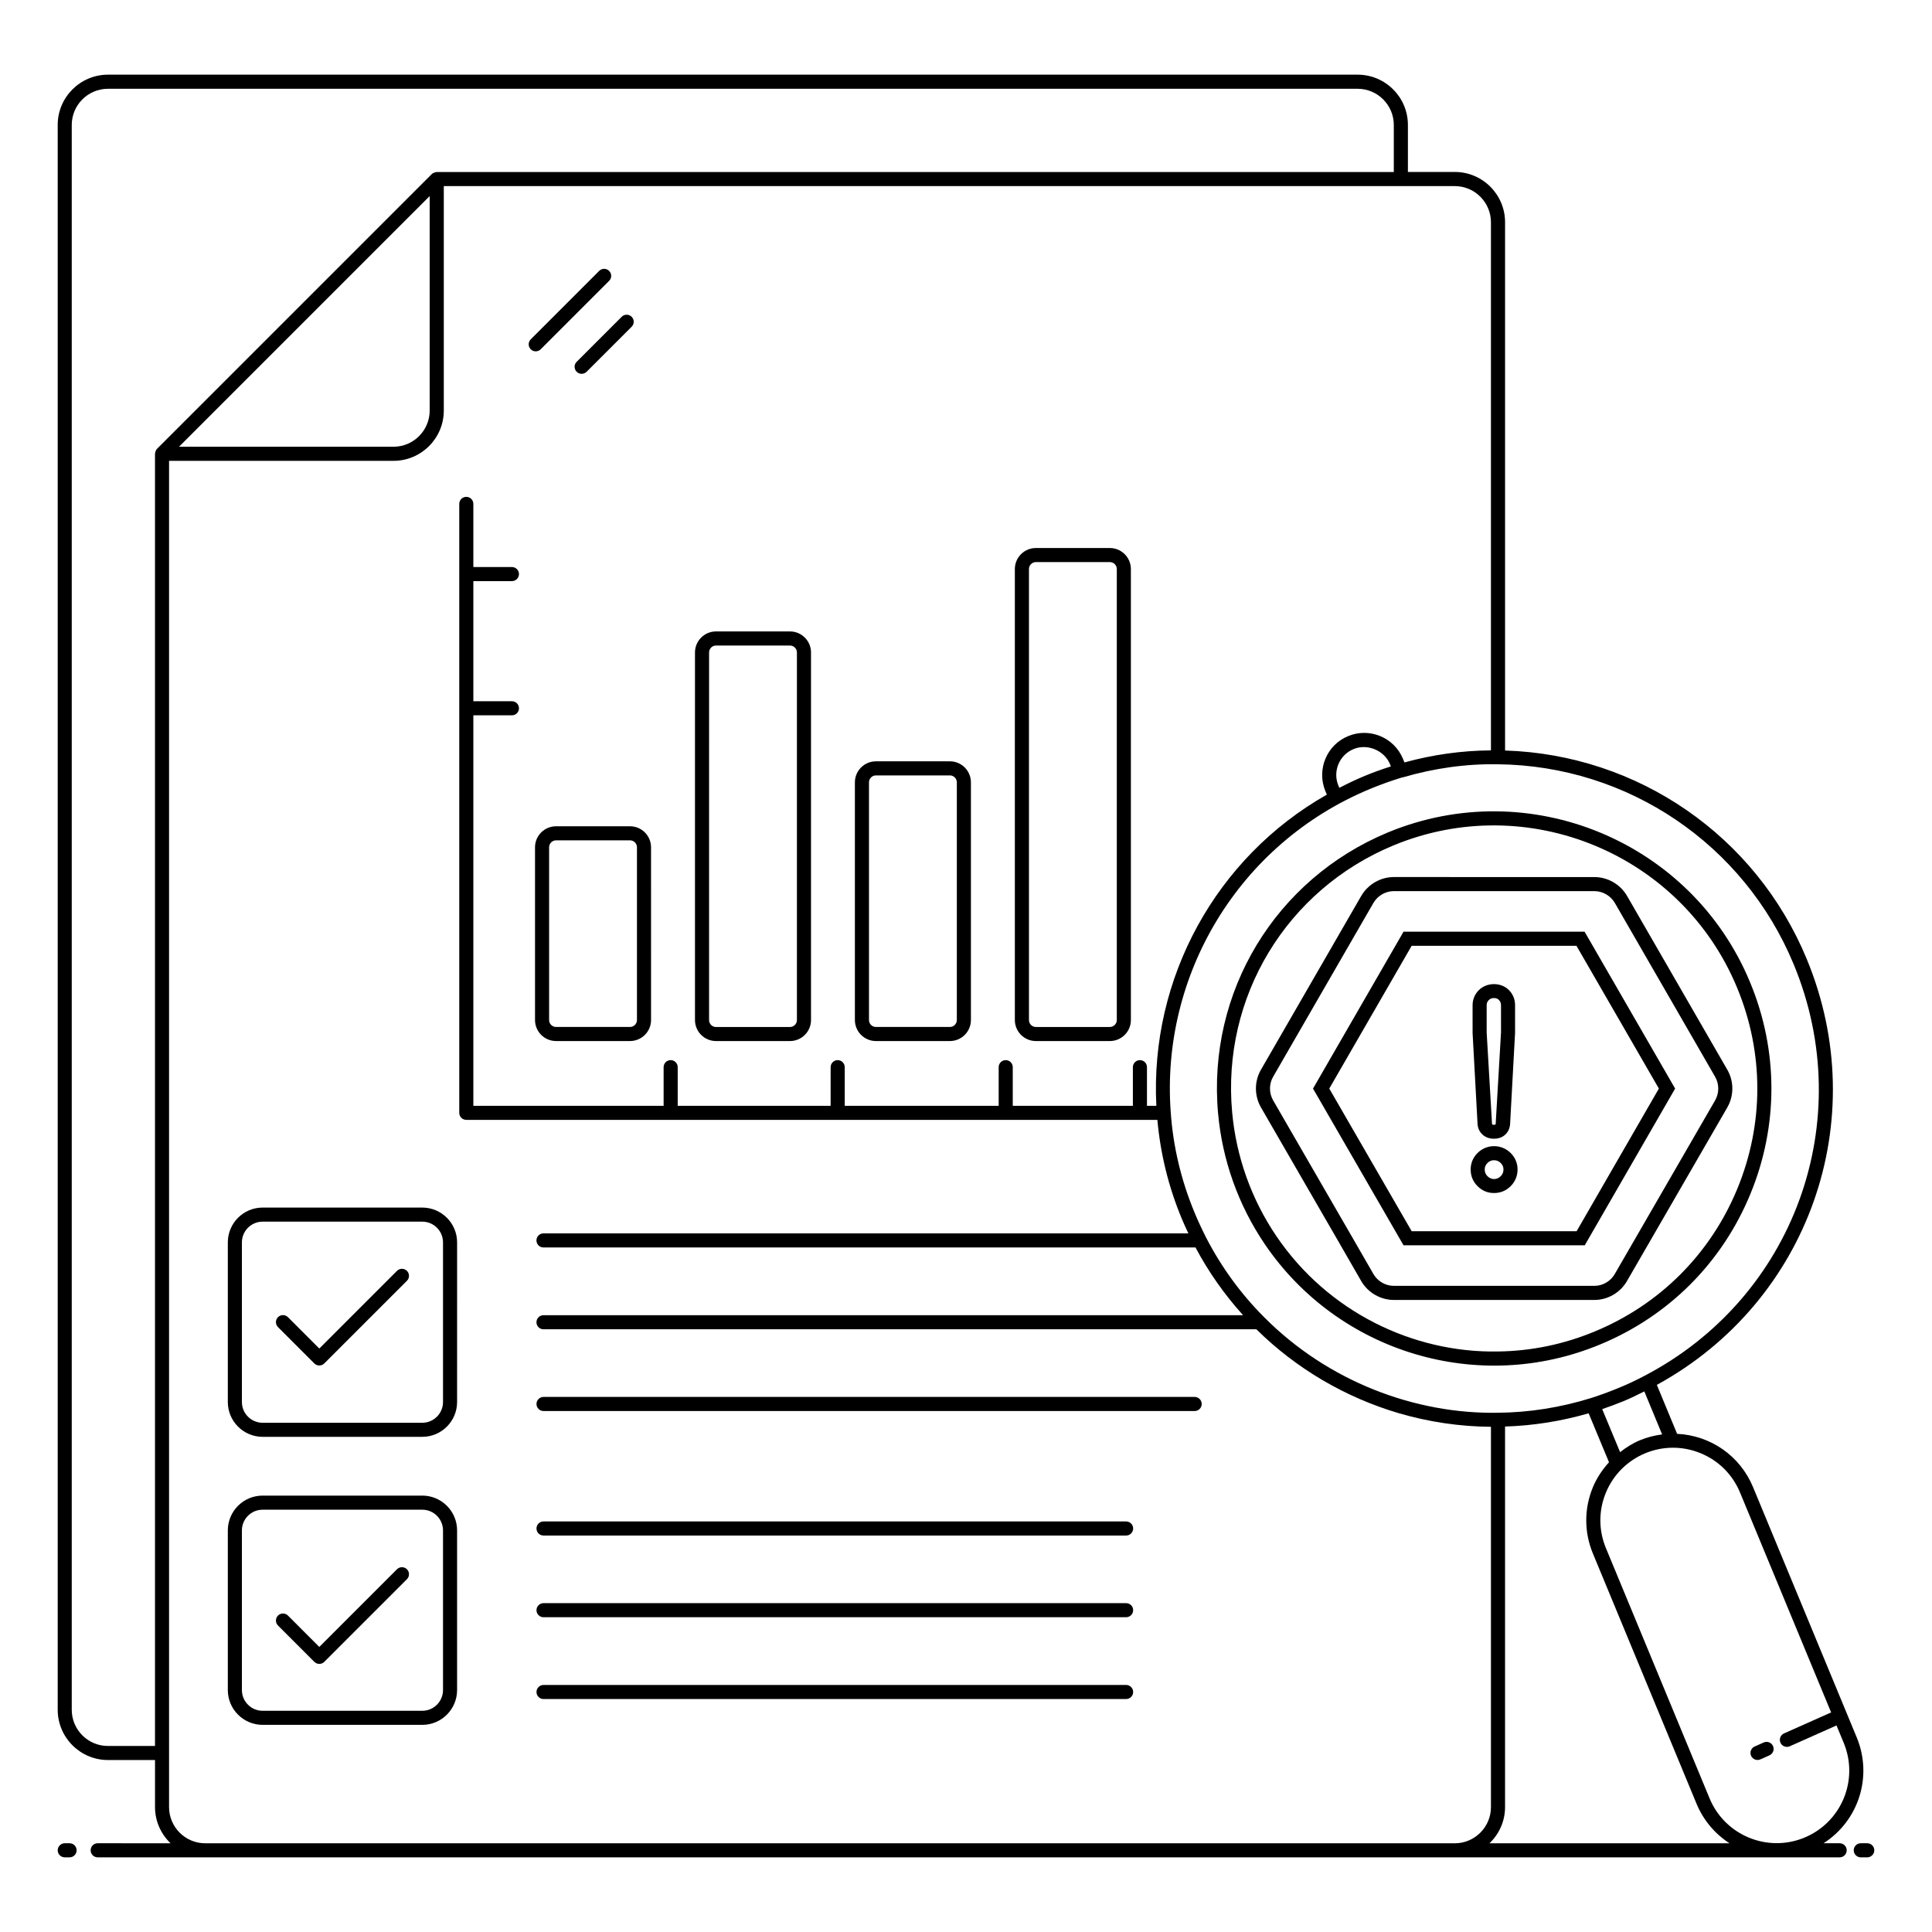
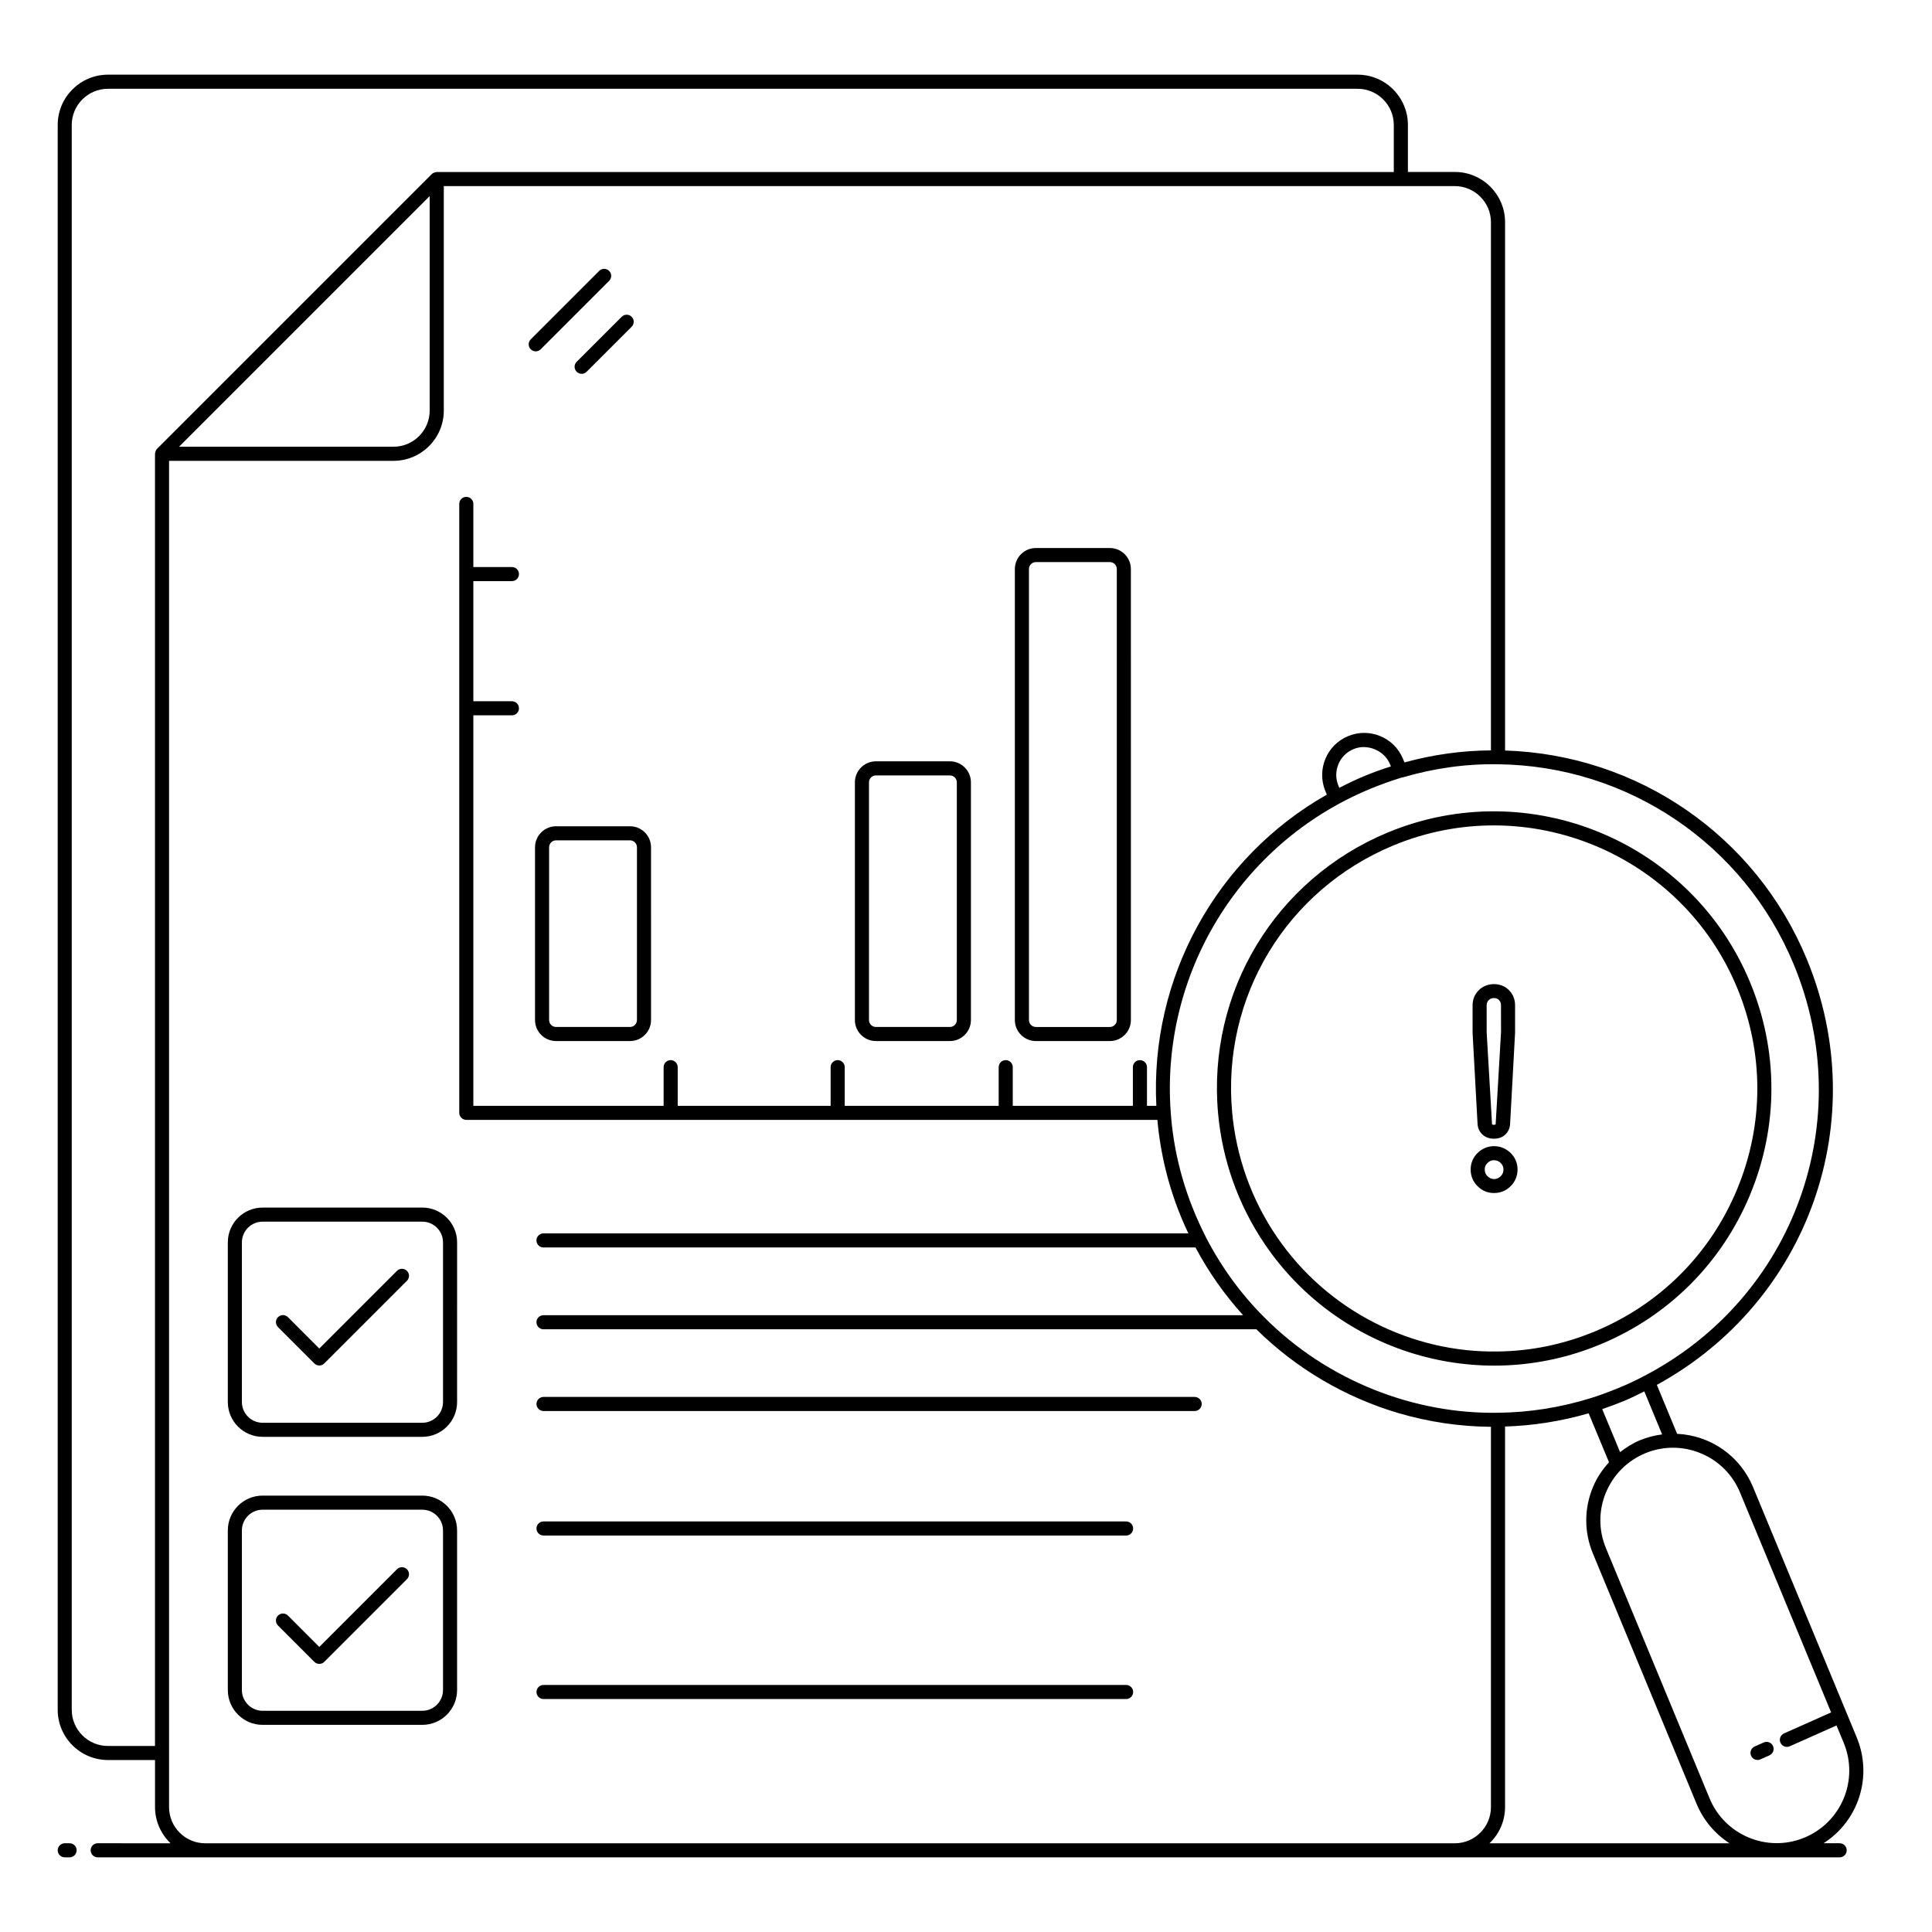
<svg xmlns="http://www.w3.org/2000/svg" fill="#000000" width="800px" height="800px" version="1.1" viewBox="144 144 512 512">
  <g>
    <path d="m162.44 632.48h-1.281c-1.031 0-1.867 0.836-1.867 1.867s0.836 1.867 1.867 1.867h1.281c1.031 0 1.867-0.836 1.867-1.867s-0.836-1.867-1.867-1.867z" />
    <path d="m631.53 632.48h-4.266c9.395-6.035 13.035-17.793 8.789-28.047-0.16-0.383-2.824-6.82-2.656-6.418-38.297-92.445-19.336-46.672-24.816-59.902-3.418-8.258-11.191-13.707-20.129-14.133l-5.371-12.973c40.281-22.031 57.387-70.199 39.723-112.86-13.504-32.656-44.758-54.148-79.945-55.254v-140c0-7.344-5.977-13.324-13.324-13.324h-12.426v-12.457c0-7.348-5.977-13.324-13.324-13.324h-331.17c-7.348 0-13.324 5.977-13.324 13.324v419.99c0 7.344 5.977 13.324 13.324 13.324h12.465v12.465c0 3.773 1.59 7.164 4.117 9.594l-19.309-0.004c-1.031 0-1.867 0.836-1.867 1.867s0.836 1.867 1.867 1.867h461.64c1.031 0 1.867-0.836 1.867-1.867 0-1.035-0.836-1.867-1.867-1.867zm-26.398-92.938 24.137 58.27-12.48 5.559c-0.945 0.418-1.367 1.523-0.949 2.465 0.426 0.957 1.551 1.359 2.465 0.945l12.391-5.519 1.906 4.602c4.07 9.816-0.586 21.059-10.41 25.125l-0.156 0.066c-9.77 3.945-20.941-0.723-24.98-10.469l-27.469-66.32c-1.969-4.746-1.969-9.973 0-14.719 4.027-9.727 15.223-14.516 25.137-10.41 4.75 1.961 8.445 5.66 10.41 10.406zm-25.371-26.805 4.719 11.398c-2.004 0.258-3.988 0.762-5.91 1.555-1.918 0.797-3.629 1.902-5.227 3.141l-4.742-11.402c1.797-0.613 3.652-1.293 5.68-2.121 1.875-0.77 3.68-1.672 5.481-2.57zm39.598-113.16c17.141 41.398 0.168 88.258-39.5 109-2.246 1.195-4.598 2.301-6.992 3.277-2.66 1.086-5.051 1.961-7.309 2.668-8.07 2.496-16.34 3.801-24.586 3.871-21.984 0.391-45.066-8.309-61.953-25.316-6.172-6.164-11.367-13.305-15.438-21.199-1.258-2.512-2.211-4.582-3.008-6.523-3.562-8.562-5.684-17.504-6.316-26.59-2.691-36.367 18.012-71.246 52.82-85.691 2.637-1.094 5.332-2.062 8.312-2.992l0.375-0.074c8.25-2.414 16.781-3.621 25.203-3.469 34.453 0.379 65.219 21.195 78.391 53.039zm-120.68-47.398c-1.551-3.781 0.254-8.117 4.035-9.664 3.606-1.512 8.113 0.32 9.645 3.984l0.246 0.605c-5.125 1.645-8.824 3.184-13.668 5.676zm-326.07 254.52c-5.289 0-9.594-4.301-9.594-9.59v-419.99c0-5.289 4.305-9.59 9.594-9.59h331.17c5.289 0 9.594 4.301 9.594 9.594v12.465l-253.62-0.004c-0.098 0-0.184 0.043-0.277 0.055-0.062 0.008-0.117 0.02-0.176 0.035-0.332 0.086-0.637 0.23-0.871 0.465h-0.004l-72.801 72.797c-0.23 0.227-0.367 0.527-0.453 0.848-0.02 0.078-0.035 0.148-0.047 0.23-0.012 0.082-0.047 0.156-0.047 0.242v342.44zm85.262-353.9c0 5.285-4.301 9.59-9.59 9.59h-56.836l66.426-66.426zm-59.477 379.69c-5.289 0-9.59-4.301-9.59-9.594v-356.77h59.484c7.348 0 13.324-5.977 13.324-13.324v-59.484h267.91c5.289 0 9.594 4.301 9.594 9.59v139.95c-7.766 0.055-15.402 1.129-22.922 3.195l-0.395-0.969c-2.422-5.801-9.004-8.32-14.523-6.008-5.668 2.32-8.387 8.836-6.051 14.547l0.406 0.961c-29.402 16.668-46.926 48.676-45.184 82.465h-2.488v-10.238c0-1.031-0.836-1.867-1.867-1.867s-1.867 0.836-1.867 1.867v10.238h-31.832v-10.238c0-1.031-0.836-1.867-1.867-1.867s-1.867 0.836-1.867 1.867v10.238h-40.797v-10.238c0-1.031-0.836-1.867-1.867-1.867s-1.867 0.836-1.867 1.867v10.238h-40.527v-10.238c0-1.031-0.836-1.867-1.867-1.867s-1.867 0.836-1.867 1.867v10.238h-50.422v-103.48h10.223c1.031 0 1.867-0.836 1.867-1.867s-0.836-1.867-1.867-1.867h-10.223v-31.832h10.223c1.031 0 1.867-0.836 1.867-1.867s-0.836-1.867-1.867-1.867h-10.223v-16.73c0-1.031-0.836-1.867-1.867-1.867s-1.867 0.836-1.867 1.867v161.37c0 1.031 0.836 1.867 1.867 1.867h183.14c0.797 8.883 2.914 17.629 6.394 26.008 0.52 1.266 1.137 2.629 1.82 4.07l-170.9 0.004c-1.031 0-1.867 0.836-1.867 1.867s0.836 1.867 1.867 1.867h172.79c3.484 6.547 7.727 12.555 12.613 17.949h-185.4c-1.031 0-1.867 0.836-1.867 1.867s0.836 1.867 1.867 1.867h188.92c10.465 10.348 23.492 18.039 37.754 22.242 7.977 2.336 16.18 3.531 24.41 3.602v100.78c0 5.289-4.305 9.594-9.594 9.594zm344.46-9.594v-100.85c7.43-0.223 14.863-1.398 22.152-3.508l5.398 12.98c-1.754 1.934-3.238 4.121-4.269 6.606-2.348 5.668-2.348 11.91 0 17.574l27.469 66.32c1.852 4.461 4.957 8.023 8.734 10.469h-63.605c2.527-2.426 4.121-5.82 4.121-9.594z" />
-     <path d="m638.84 632.48h-1.715c-1.031 0-1.867 0.836-1.867 1.867s0.836 1.867 1.867 1.867h1.715c1.031 0 1.867-0.836 1.867-1.867s-0.836-1.867-1.867-1.867z" />
    <path d="m285.97 237.11c0.477 0 0.953-0.184 1.32-0.547l18.137-18.137c0.73-0.73 0.73-1.91 0-2.637-0.73-0.73-1.91-0.73-2.637 0l-18.137 18.137c-0.73 0.73-0.73 1.91 0 2.637 0.363 0.363 0.84 0.547 1.316 0.547z" />
    <path d="m296.82 242.52c0.363 0.363 0.844 0.547 1.32 0.547 0.477 0 0.953-0.184 1.32-0.547l11.934-11.934c0.73-0.73 0.73-1.91 0-2.637-0.73-0.73-1.91-0.73-2.637 0l-11.934 11.934c-0.734 0.727-0.734 1.91-0.004 2.637z" />
    <path d="m291.36 362.97c-3.074 0-5.574 2.5-5.574 5.57v45.777c0 3.074 2.5 5.57 5.574 5.57h19.605c3.074 0 5.57-2.5 5.57-5.57l-0.004-45.777c0-3.074-2.496-5.57-5.57-5.57zm21.441 5.57v45.777c0 1.012-0.824 1.84-1.836 1.84h-19.605c-1.012 0-1.84-0.824-1.84-1.84v-45.777c0-1.012 0.828-1.84 1.84-1.84h19.605c1.012 0.004 1.836 0.828 1.836 1.84z" />
-     <path d="m333.75 419.89h19.602c3.074 0 5.574-2.5 5.574-5.57v-97.414c0-3.074-2.5-5.57-5.574-5.57h-19.605c-3.074 0-5.57 2.5-5.57 5.57v97.414c0.004 3.074 2.5 5.57 5.574 5.57zm-1.836-102.98c0-1.012 0.824-1.84 1.836-1.84l19.602 0.004c1.012 0 1.84 0.824 1.84 1.84v97.414c0 1.012-0.828 1.84-1.84 1.84h-19.605c-1.012 0-1.836-0.824-1.836-1.84z" />
    <path d="m376.13 419.89h19.605c3.074 0 5.57-2.5 5.57-5.57v-62.988c0-3.074-2.496-5.574-5.57-5.574h-19.605c-3.074 0-5.574 2.5-5.574 5.574v62.988c0.004 3.074 2.504 5.57 5.574 5.57zm-1.84-68.559c0-1.016 0.828-1.84 1.84-1.84h19.605c1.012 0 1.836 0.824 1.836 1.84v62.988c0 1.012-0.824 1.84-1.836 1.84h-19.605c-1.012 0-1.84-0.824-1.84-1.84z" />
    <path d="m418.52 419.89h19.605c3.074 0 5.574-2.5 5.574-5.57l-0.004-119.52c0-3.074-2.5-5.57-5.574-5.57h-19.605c-3.074 0-5.57 2.5-5.57 5.57v119.52c0.004 3.074 2.504 5.57 5.574 5.57zm-1.836-125.09c0-1.012 0.824-1.84 1.836-1.84h19.605c1.012 0 1.84 0.824 1.84 1.84v119.52c0 1.012-0.828 1.84-1.84 1.84h-19.605c-1.012 0-1.836-0.824-1.836-1.84z" />
    <path d="m255.91 464.02h-42.312c-5.086 0-9.223 4.137-9.223 9.223v42.309c0 5.086 4.137 9.223 9.223 9.223h42.312c5.086 0 9.223-4.137 9.223-9.223l0.004-42.309c0-5.082-4.137-9.223-9.227-9.223zm5.492 51.535c0 3.027-2.465 5.492-5.492 5.492h-42.312c-3.027 0-5.492-2.465-5.492-5.492v-42.312c0-3.027 2.465-5.492 5.492-5.492h42.312c3.027 0 5.492 2.465 5.492 5.492z" />
    <path d="m460.6 514.2h-172.56c-1.031 0-1.867 0.836-1.867 1.867s0.836 1.867 1.867 1.867h172.56c1.031 0 1.867-0.836 1.867-1.867-0.004-1.031-0.84-1.867-1.871-1.867z" />
    <path d="m255.91 540.35h-42.312c-5.086 0-9.223 4.137-9.223 9.223v42.309c0 5.086 4.137 9.223 9.223 9.223h42.312c5.086 0 9.223-4.137 9.223-9.223v-42.309c0.004-5.086-4.133-9.223-9.223-9.223zm5.492 51.535c0 3.027-2.465 5.492-5.492 5.492h-42.312c-3.027 0-5.492-2.465-5.492-5.492v-42.309c0-3.027 2.465-5.492 5.492-5.492h42.312c3.027 0 5.492 2.465 5.492 5.492z" />
    <path d="m442.43 547.2h-154.39c-1.031 0-1.867 0.836-1.867 1.867s0.836 1.867 1.867 1.867h154.39c1.031 0 1.867-0.836 1.867-1.867s-0.836-1.867-1.867-1.867z" />
-     <path d="m442.43 568.85h-154.39c-1.031 0-1.867 0.836-1.867 1.867s0.836 1.867 1.867 1.867h154.39c1.031 0 1.867-0.836 1.867-1.867s-0.836-1.867-1.867-1.867z" />
    <path d="m442.43 590.53h-154.39c-1.031 0-1.867 0.836-1.867 1.867s0.836 1.867 1.867 1.867h154.39c1.031 0 1.867-0.836 1.867-1.867s-0.836-1.867-1.867-1.867z" />
    <path d="m249.2 480.79-20.582 20.582-8.309-8.312c-0.73-0.73-1.91-0.73-2.637 0-0.73 0.73-0.73 1.91 0 2.637l9.629 9.629c0.73 0.73 1.91 0.727 2.637 0l21.902-21.902c0.73-0.73 0.73-1.91 0-2.637-0.73-0.723-1.914-0.723-2.641 0.004z" />
    <path d="m249.2 559.87-20.582 20.582-8.309-8.312c-0.73-0.73-1.91-0.73-2.637 0-0.73 0.73-0.73 1.91 0 2.637l9.629 9.629c0.73 0.73 1.91 0.727 2.637 0l21.902-21.902c0.73-0.73 0.73-1.91 0-2.637-0.73-0.723-1.914-0.723-2.641 0.004z" />
    <path d="m511.84 364.59c-29.859 12.395-47.957 42.324-45.035 74.48 1.113 12.219 5.262 24.164 12.406 34.688 19.445 28.629 56.59 39.945 88.84 26.539 18.133-7.5 32.254-21.613 39.762-39.738 7.512-18.129 7.504-38.094-0.016-56.223-15.484-37.395-58.523-55.223-95.957-39.746zm92.512 41.176c7.137 17.211 7.144 36.16 0.016 53.367-7.125 17.203-20.527 30.598-37.746 37.719-8.199 3.41-16.832 5.195-25.66 5.305-22.492 0.418-45.094-10.523-58.656-30.492-6.68-9.824-10.711-21.164-11.777-32.93-2.777-30.52 14.402-58.93 42.746-70.691 35.504-14.699 76.375 2.215 91.078 37.723z" />
-     <path d="m504.74 381.43-26.57 46.047c-1.781 3.066-1.781 6.898 0 10.008l20.895 36.16h-0.004l5.68 9.859c1.793 3.082 5.113 4.996 8.668 4.996h53.105c3.566 0 6.887-1.934 8.668-5.039l26.574-45.98c1.777-3.106 1.777-6.938-0.004-9.996l-26.57-46.059c-1.793-3.082-5.113-4.996-8.668-4.996l-53.105-0.004c-3.555 0-6.875 1.918-8.668 5.004zm67.211 1.863 26.57 46.059c1.113 1.914 1.113 4.32 0 6.266l-26.574 45.98c-1.117 1.953-3.203 3.168-5.434 3.168h-53.105c-2.231 0-4.312-1.203-5.434-3.133l-5.676-9.852-1.617 0.93 1.613-0.934-20.895-36.156c-1.117-1.953-1.117-4.356-0.004-6.277l26.57-46.047c1.125-1.938 3.207-3.141 5.438-3.141h53.105c2.234 0.004 4.316 1.207 5.441 3.137z" />
    <path d="m610.52 610.25 2.398-1.066c0.945-0.418 1.367-1.523 0.949-2.465-0.418-0.945-1.535-1.367-2.465-0.945l-2.398 1.066c-0.945 0.418-1.367 1.523-0.949 2.465 0.43 0.957 1.551 1.363 2.465 0.945z" />
-     <path d="m515.95 474.02h48.023l23.953-41.535-23.992-41.574h-47.984l-23.988 41.574zm45.867-3.731h-43.707l-21.84-37.805 21.836-37.84h43.672l21.84 37.84z" />
    <path d="m535.57 441.92c0.082 1.113 0.551 2.078 1.348 2.789 0.789 0.703 1.797 1.059 3 1.059 1.223 0 2.227-0.367 2.996-1.086 0.754-0.707 1.195-1.66 1.277-2.793l1.32-24.223v-7.234c0-1.57-0.531-2.914-1.582-3.996-2.078-2.172-5.871-2.184-8.035-0.027-1.09 1.09-1.645 2.445-1.645 4.027l0.004 7.336zm2.41-31.492c0-0.578 0.168-1.008 0.551-1.387 0.379-0.379 0.805-0.547 1.387-0.547 0.57 0 0.977 0.16 1.328 0.527 0.371 0.383 0.535 0.816 0.535 1.41l0.004 7.133-1.422 24.398c-0.039 0.035-0.578 0.305-0.957-0.031l-1.422-24.262z" />
    <path d="m535.56 449.56c-1.191 1.191-1.82 2.695-1.82 4.356 0 1.73 0.613 3.219 1.82 4.426 1.215 1.211 2.68 1.824 4.356 1.824 1.727 0 3.219-0.613 4.43-1.828 1.195-1.195 1.824-2.723 1.824-4.422 0-1.652-0.629-3.156-1.828-4.356-2.402-2.383-6.305-2.461-8.781 0zm6.144 6.144c-0.977 0.98-2.453 1.051-3.508 0-0.5-0.496-0.73-1.062-0.73-1.785 0-0.684 0.227-1.211 0.727-1.711 0.516-0.508 1.043-0.734 1.719-0.734 0.719 0 1.285 0.234 1.789 0.73 0.5 0.504 0.734 1.047 0.734 1.715 0 0.715-0.23 1.281-0.73 1.785z" />
  </g>
</svg>